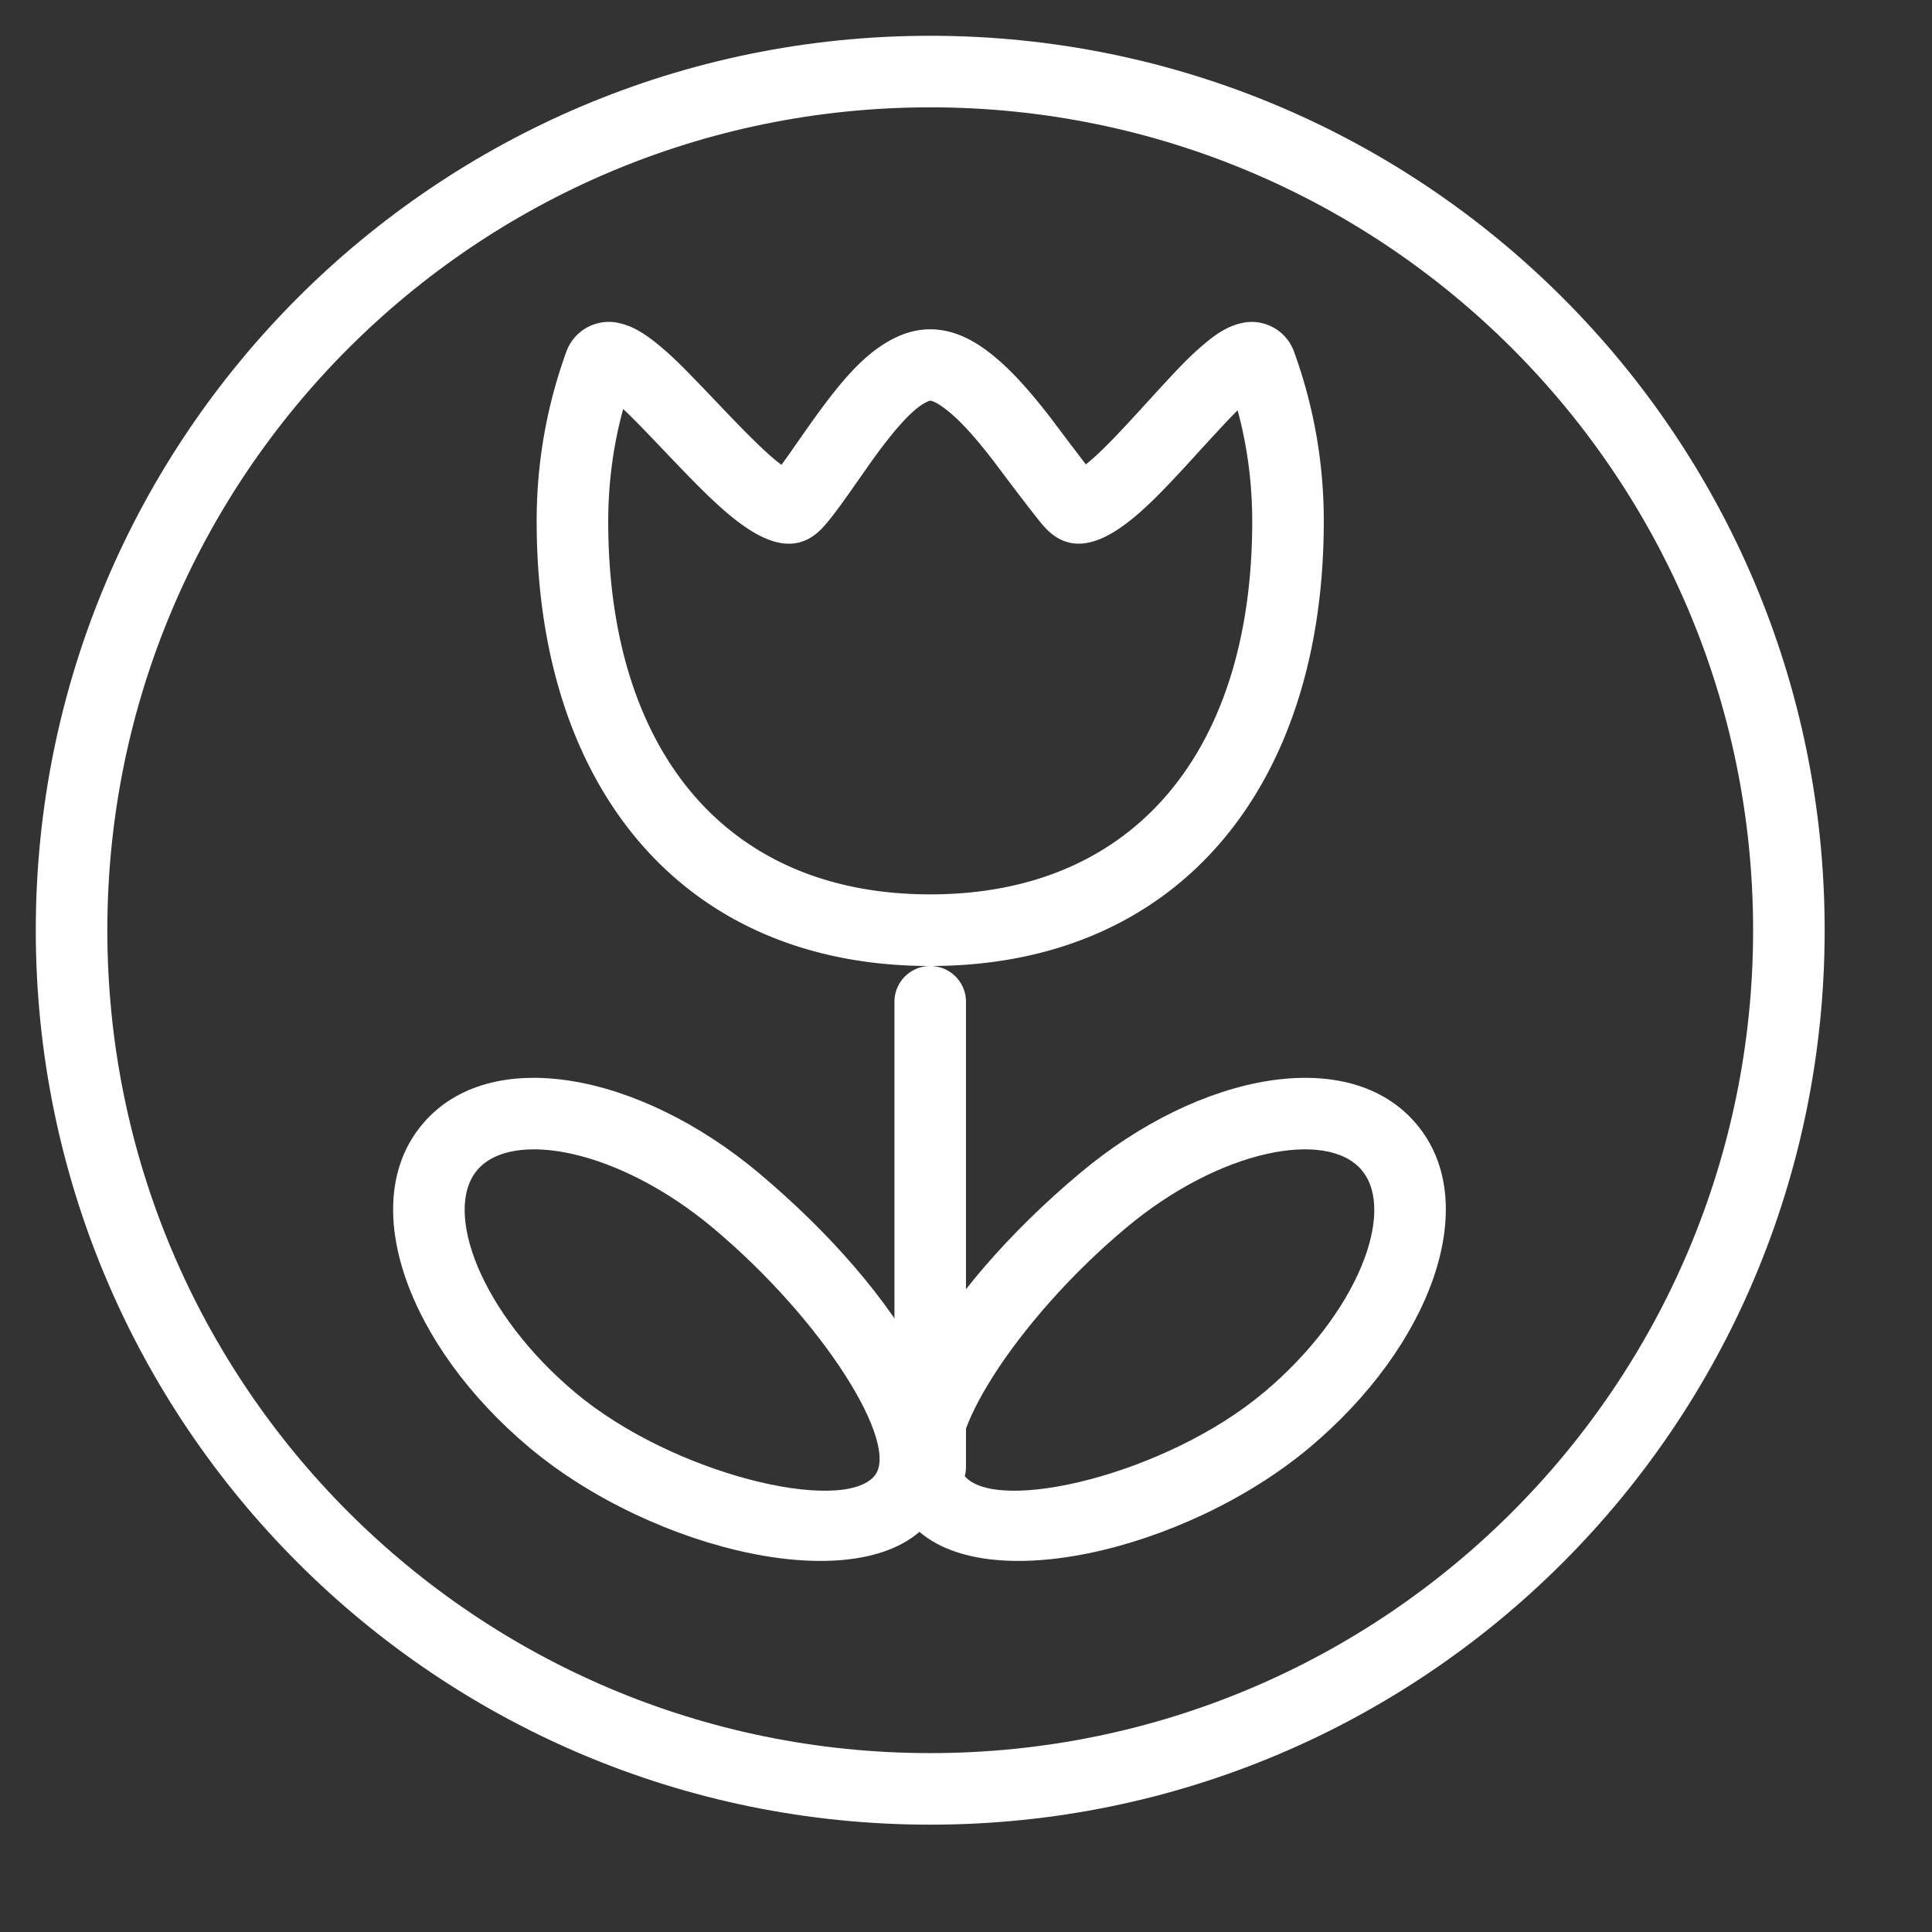
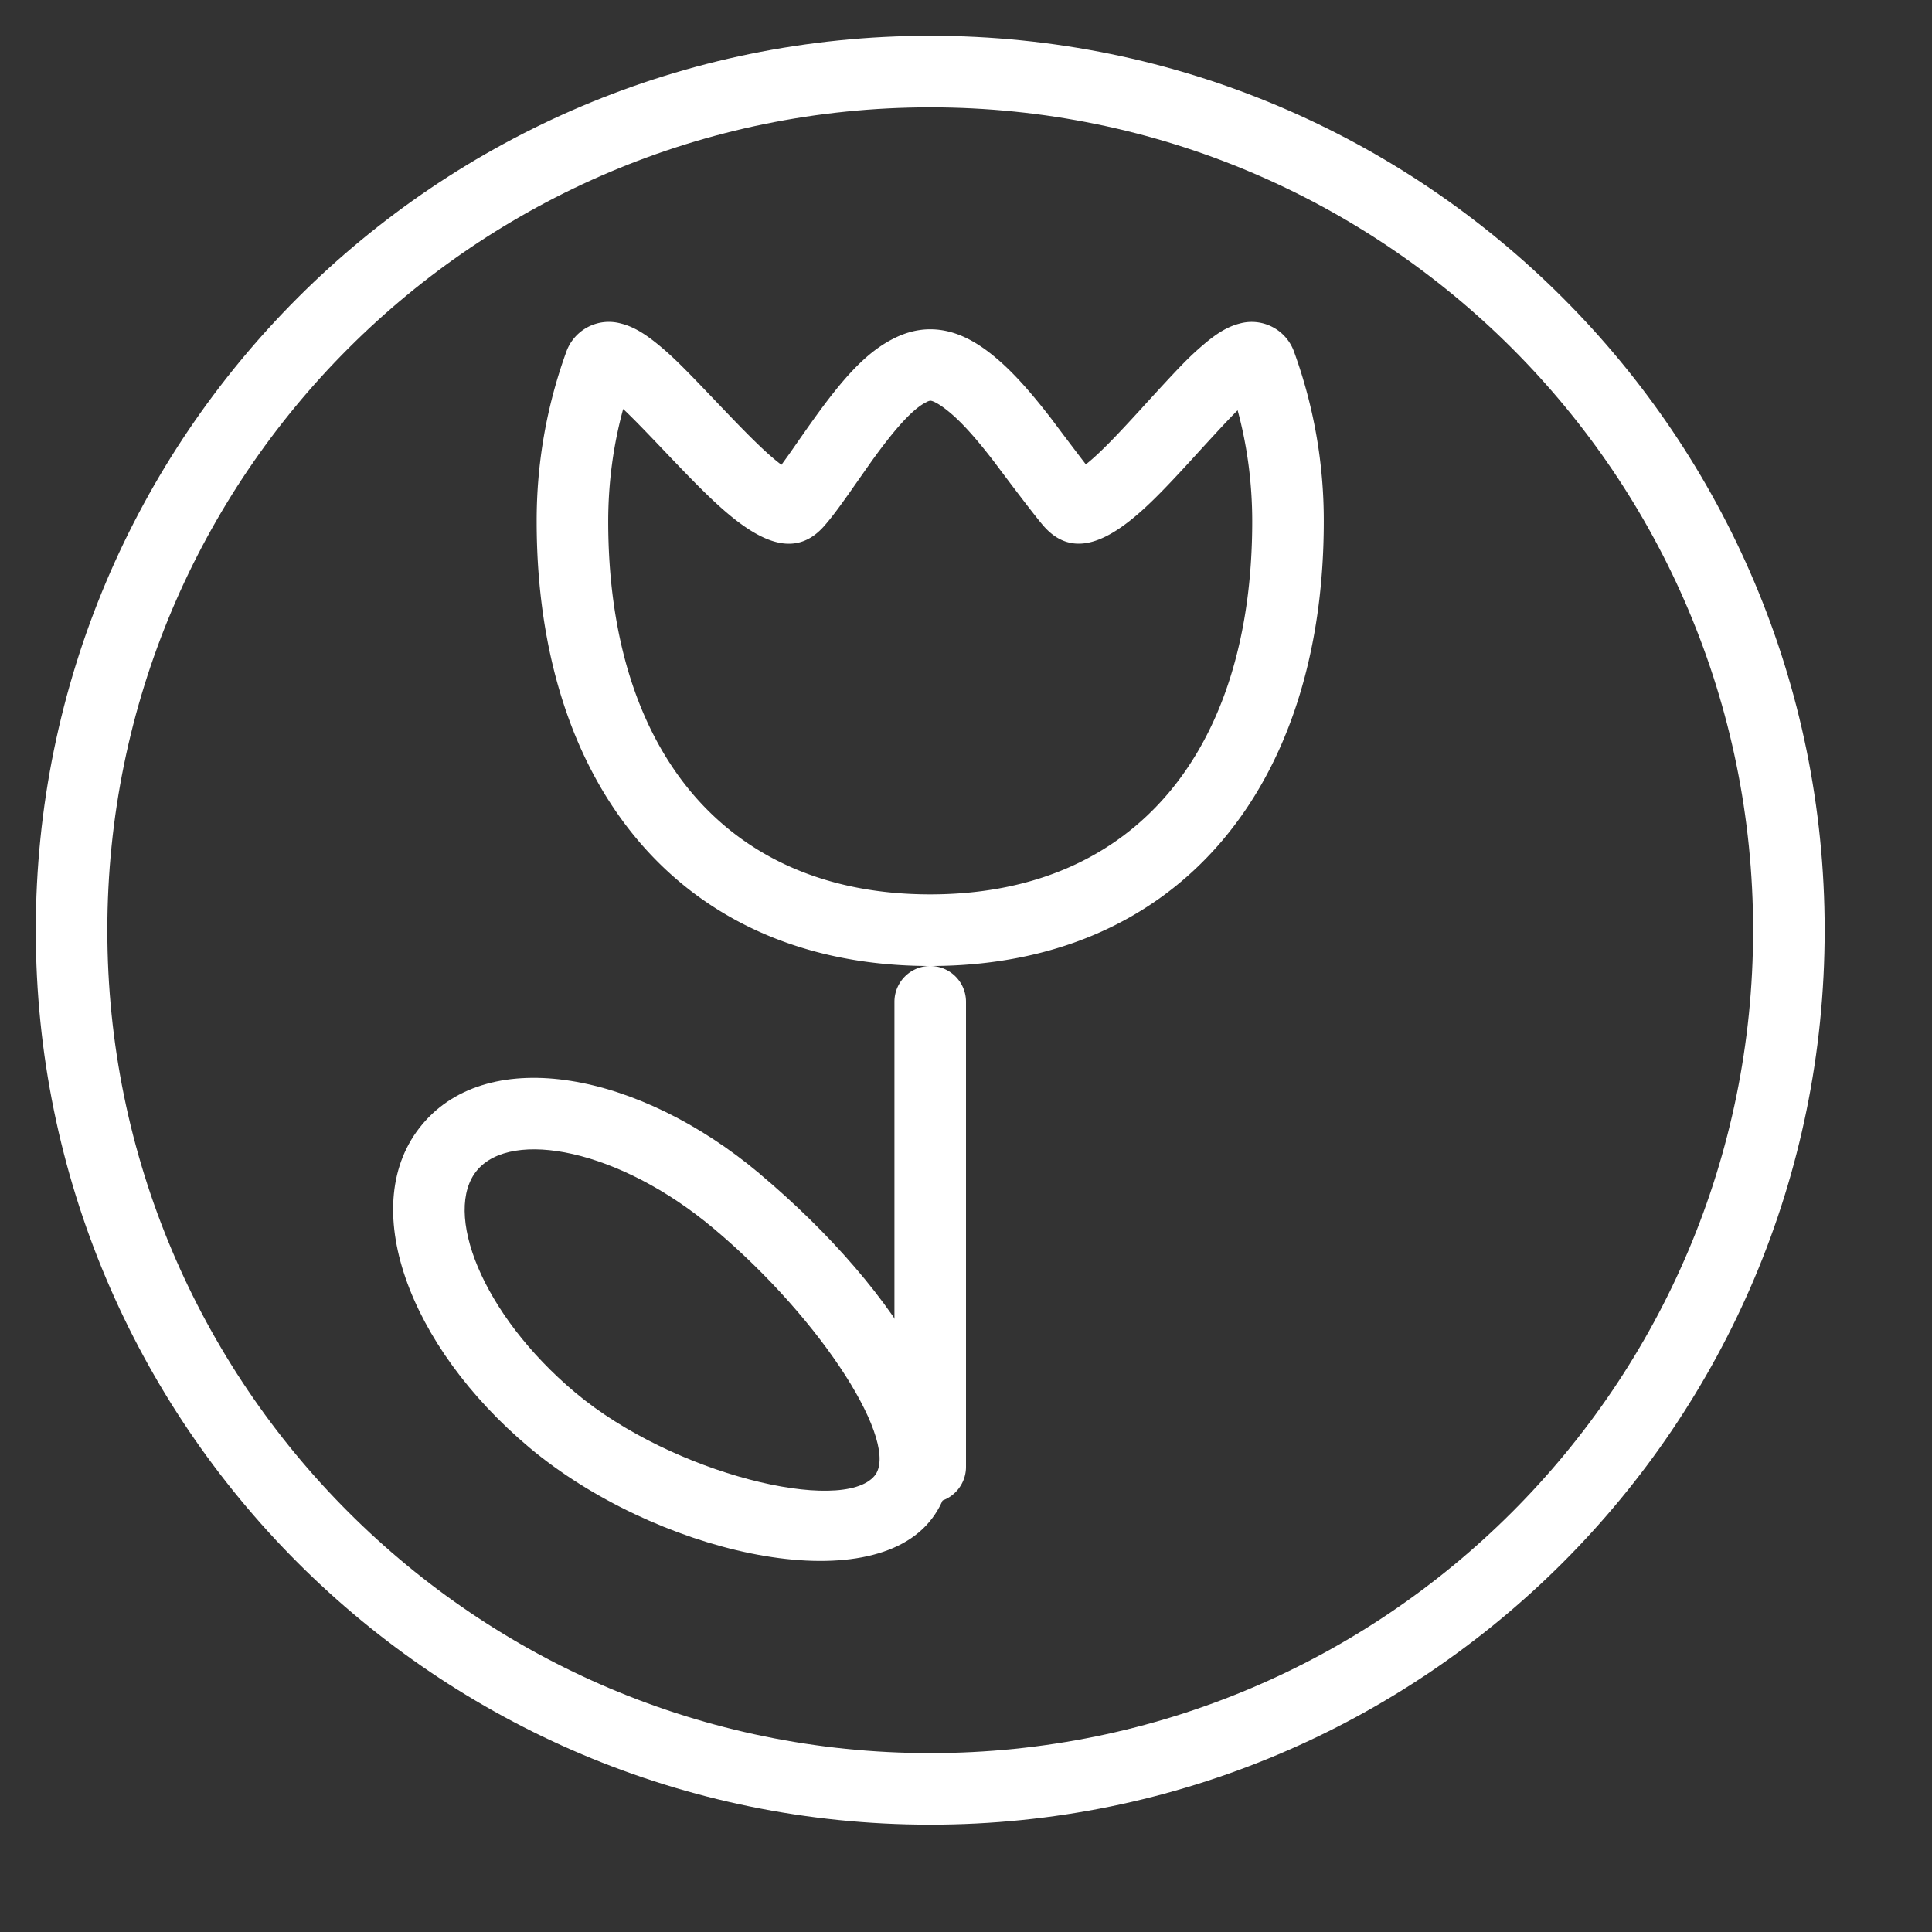
<svg xmlns="http://www.w3.org/2000/svg" width="26" height="26" viewBox="0 0 27 27">
  <rect x="0" y="0" width="27" height="27" fill="#333333" stroke="none" />
  <rect x="0" y="0" width="27" height="27" rx="8" fill="none" />
  <svg viewBox="0 0 26 26" fill="#ffffff" x="0" y="0" width="26" height="26">
    <g fill="#ffffff">
      <path fill-rule="evenodd" d="m15.958 5.703l-.073.079c-.334.365-.54.573-.71.708a63.19 63.19 0 0 1-.481-.636c-.289-.374-.529-.645-.775-.852c-.3-.254-.598-.4-.919-.4c-.169 0-.333.042-.491.119c-.387.188-.711.541-1.145 1.148c-.055.076-.192.272-.274.39l-.063.09l-.106.147l-.016-.012c-.179-.137-.394-.346-.749-.717l-.069-.072c-.533-.56-.678-.707-.901-.889c-.182-.148-.339-.243-.51-.285a.632.632 0 0 0-.767.41A6.905 6.905 0 0 0 7.5 7.288c0 3.686 2.016 6.212 5.5 6.212s5.5-2.526 5.5-6.212a6.89 6.89 0 0 0-.41-2.357a.629.629 0 0 0-.766-.409c-.17.043-.324.14-.5.29c-.216.183-.35.325-.866.89ZM8.5 7.288c0-.54.071-1.069.209-1.572c.133.124.305.302.654.669l.07.073c.391.409.63.64.863.82c.455.348.874.471 1.224.071c.094-.107.19-.235.323-.423c.009-.011.036-.05.072-.102l.262-.373c.337-.47.585-.741.768-.83A.159.159 0 0 1 13 5.6c.039 0 .137.05.274.165c.18.15.38.377.628.7c-.032-.042.545.73.68.883c.35.402.77.276 1.212-.074c.226-.179.457-.412.829-.818l.073-.08c.314-.344.478-.521.6-.642c.135.497.204 1.02.204 1.553c0 3.177-1.624 5.212-4.5 5.212s-4.5-2.035-4.5-5.212Z" clip-rule="evenodd" />
      <path d="M12.5 14a.5.5 0 0 1 1 0v6.5a.5.5 0 0 1-1 0V14Z" />
-       <path fill-rule="evenodd" d="M15.089 16.398c-1.975 1.657-3.287 3.786-2.377 4.871c.929 1.107 3.859.412 5.59-1.04c1.685-1.414 2.432-3.402 1.495-4.518c-.937-1.117-3.024-.727-4.708.687Zm2.57 3.064c-1.362 1.144-3.727 1.704-4.18 1.164c-.364-.433.7-2.16 2.252-3.462c1.318-1.106 2.817-1.386 3.3-.81c.483.575-.053 2.002-1.371 3.108Z" clip-rule="evenodd" />
      <path fill-rule="evenodd" d="M10.61 16.398c1.975 1.657 3.288 3.786 2.377 4.871c-.928 1.107-3.859.412-5.59-1.04c-1.685-1.414-2.431-3.402-1.494-4.518c.937-1.117 3.023-.727 4.708.687Zm-2.57 3.064c1.363 1.144 3.728 1.704 4.181 1.164c.364-.433-.7-2.16-2.253-3.462c-1.318-1.106-2.816-1.386-3.3-.81c-.482.575.054 2.002 1.372 3.108Z" clip-rule="evenodd" />
      <path fill-rule="evenodd" d="M13 24.5c6.351 0 11.5-5.149 11.5-11.5S19.351 1.5 13 1.5S1.5 6.649 1.5 13S6.649 24.5 13 24.5Zm0 1c6.904 0 12.5-5.596 12.5-12.5S19.904.5 13 .5S.5 6.096.5 13S6.096 25.5 13 25.5Z" clip-rule="evenodd" />
    </g>
  </svg>
</svg>